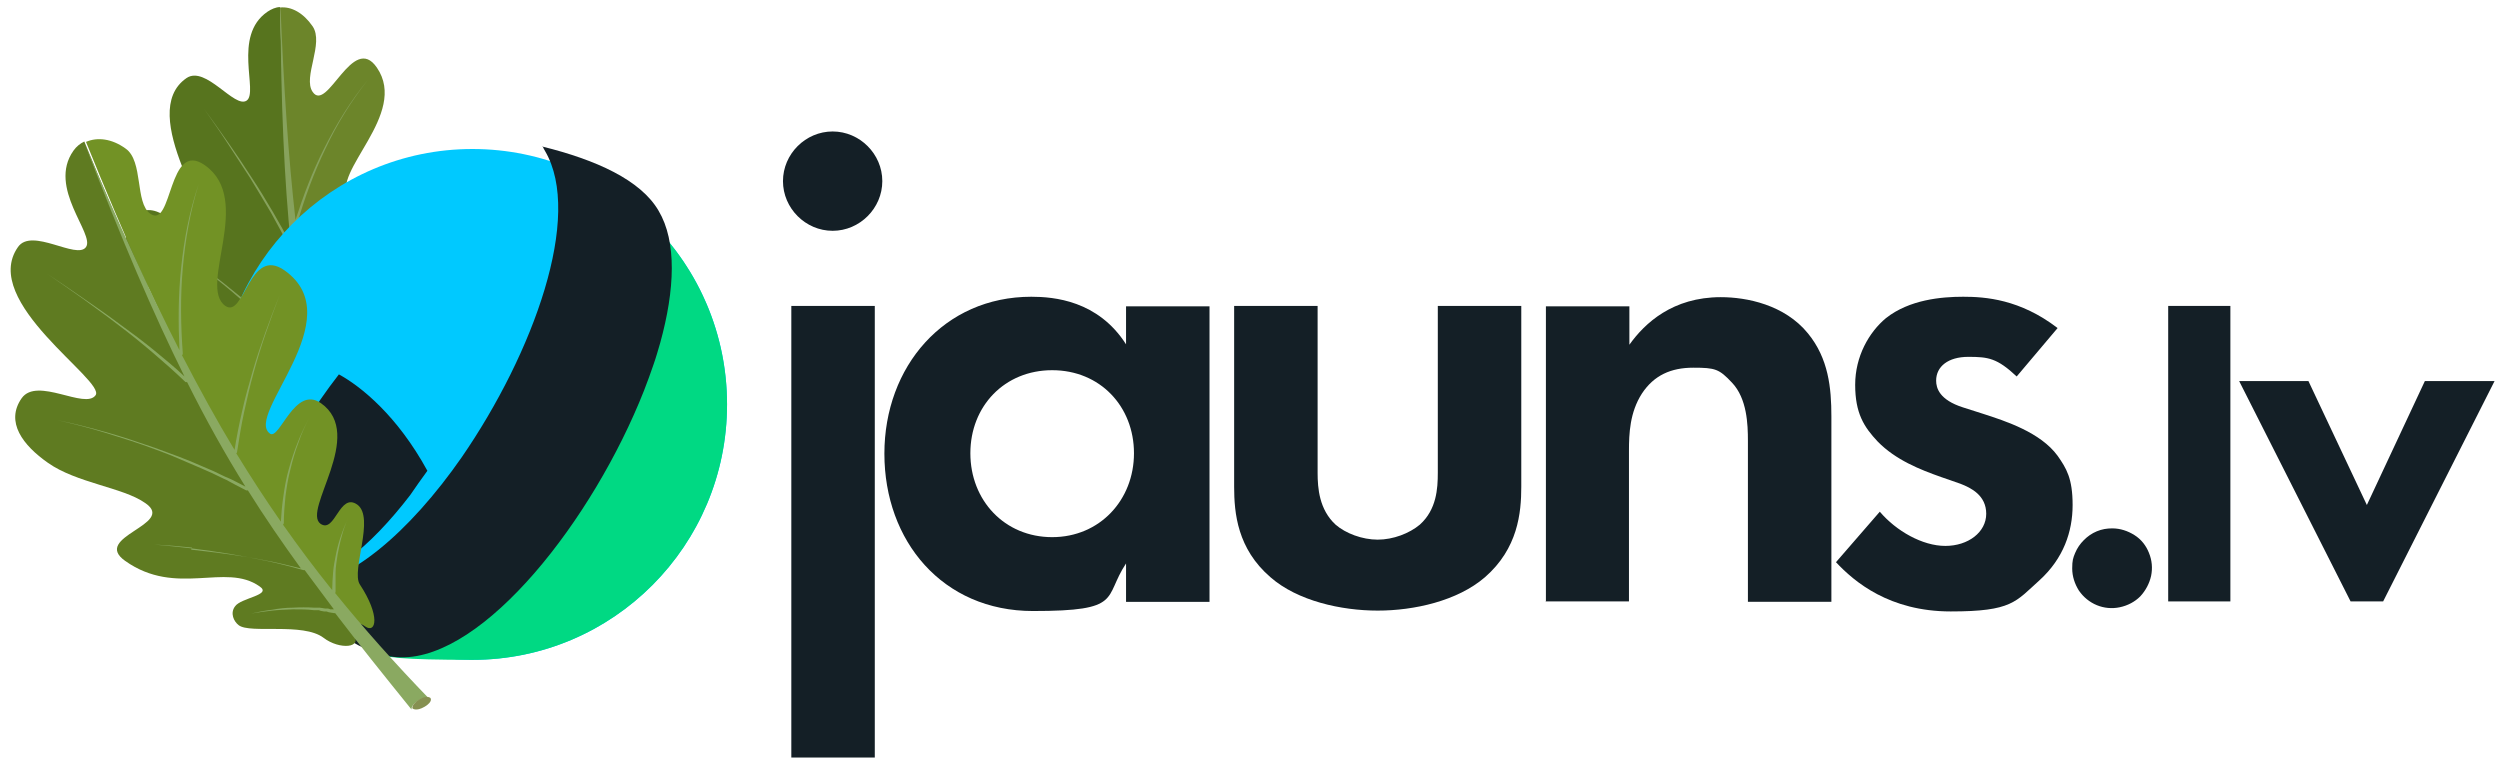
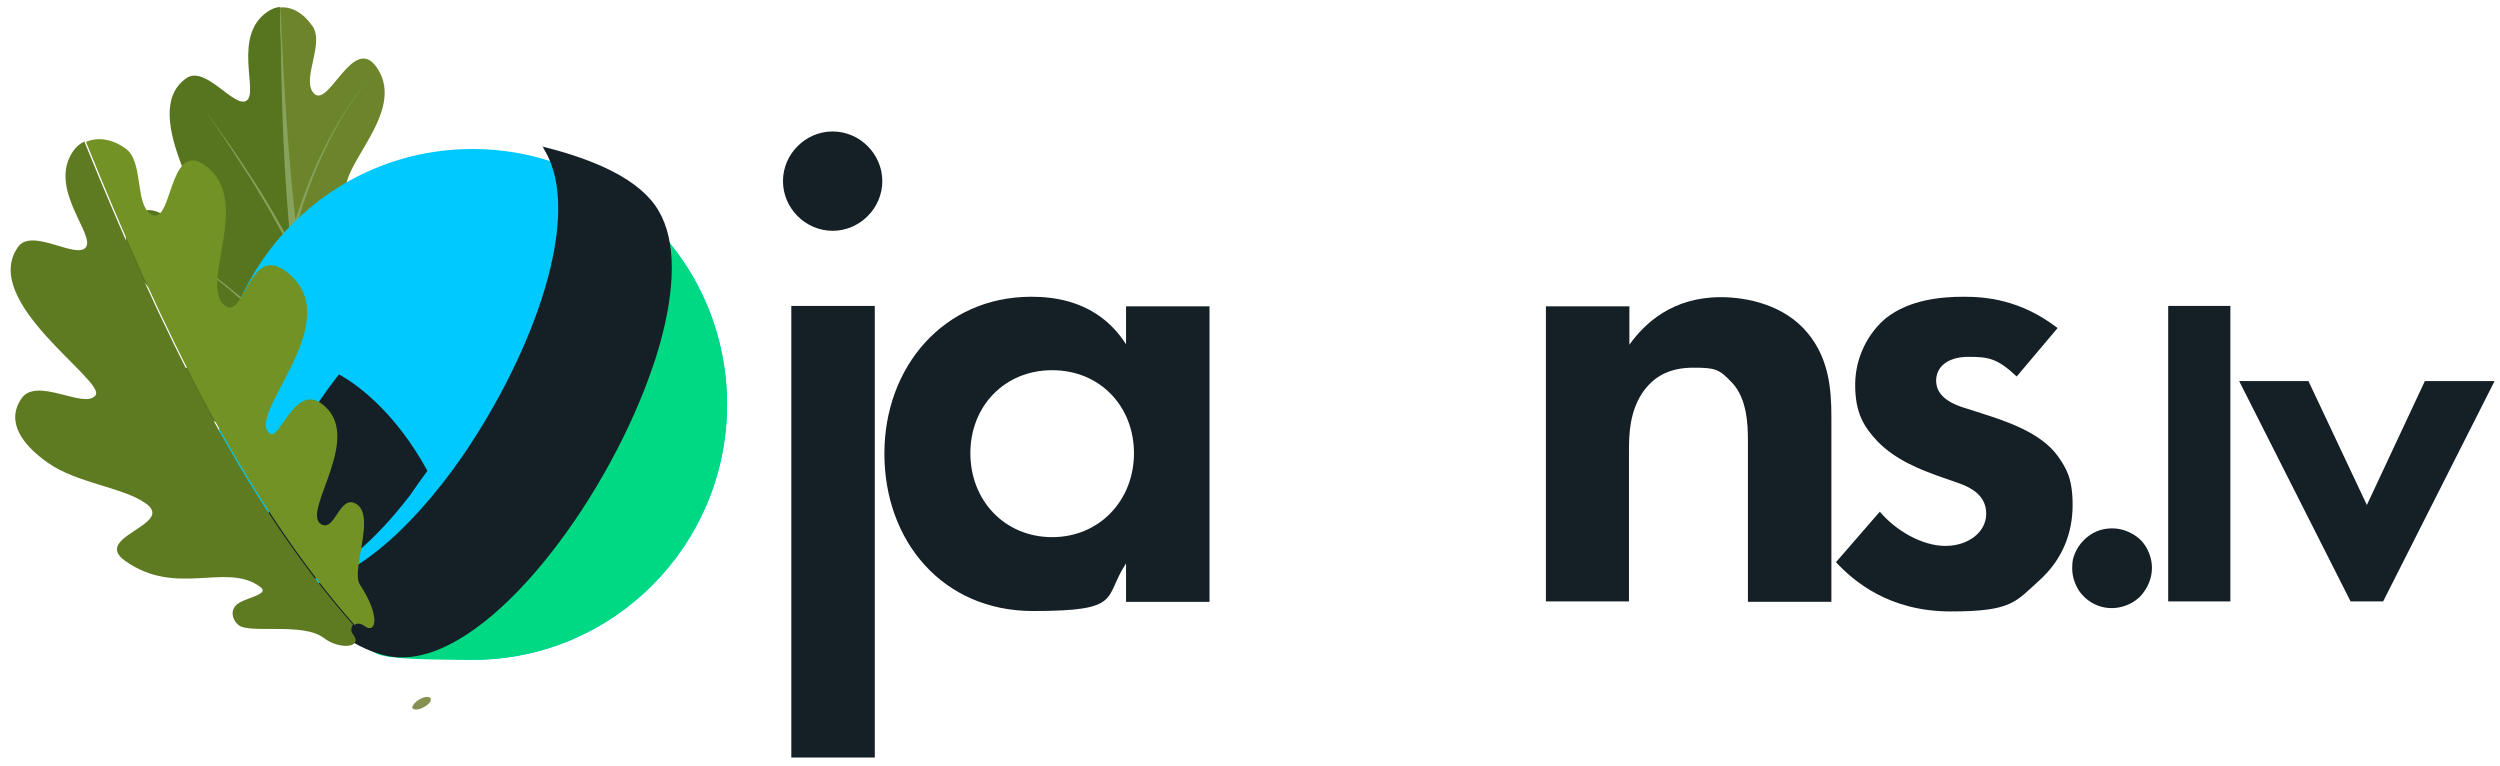
<svg xmlns="http://www.w3.org/2000/svg" id="_Слой_1" version="1.1" viewBox="0 0 599 183.6">
  <g>
    <path d="M85.3,125.1c.6-.2,1.4,0,2.2,1.1,1.7,2.5,4.1-1,2.2-9.3-.8-3.6,8.6-12.9,5.8-17-2.8-4.1-7,4.4-9.3,1.1-2.9-4.3,16.7-15.1,9.7-25.4-4.1-6-11.7,4.6-13.2,2.4-4.1-6,26.5-17.8,16.1-33.3-5.5-8.1-12.4,7-15.3,2.8-4.3-6.3,14.5-20.1,6.8-31.3-5.8-8.5-11.9,11-15.4,5.8-2.4-3.5,2.8-11.6,0-15.7-2.2-3.2-5.1-4.8-7.8-4.5,1.1,46,5,88.4,18.2,123.3Z" fill="#6c852a" />
    <path d="M51,82.8c4.7,6.9-14.2,2.7-8.9,10.5,8,11.7,21,8.3,26.4,16.1,2,2.9-4.8.9-6.7,2.2-1.6,1.1-1.4,3.1-.7,4.3,1.7,2.7,13.8,4.5,16.9,9.4,2.5,3.9,7.7,5.3,6.5,1.7-.3-.8.1-1.8.8-2-13.2-34.9-17.1-77.3-18.2-123.3-1,0-2.1.5-3,1.1-8.5,5.8-2.1,19.3-5,21.3-2.9,2-9.8-8.5-14.4-5.4-12.4,8.5,7.9,35.2,4.6,37.5-3.3,2.3-10.9-8.6-15.8-5.2-5.4,3.7-3.5,10,.4,15.7,4.4,6.4,13.8,11.1,17.2,16.1Z" fill="#57741e" />
    <path d="M57.3,95.8c-2.5-1.3-5.1-2.5-7.7-3.6,2.6,1.2,5.1,2.5,7.6,3.8,2.5,1.3,5,2.7,7.5,4.1,2.5,1.4,4.9,2.9,7.3,4.4,2.4,1.5,4.7,3.2,7,4.9h0c0,0,.2,0,.3,0,1,3.5,2,7,3.1,10.6l-.7-.4-.5-.3-.5-.3c-.4-.2-.7-.4-1.1-.5l-1.1-.5c-1.5-.6-3-1.2-4.5-1.7-1.5-.5-3-.9-4.6-1.3-1.5-.4-3.1-.7-4.7-.9,1.6.3,3.1.6,4.6,1,1.5.4,3,.9,4.5,1.4,1.5.5,2.9,1.1,4.4,1.8l1.1.5c.3.2.7.4,1,.6l.5.3.5.3,1,.6h0c0,0,.2,0,.3,0,2.5,8.1,5.3,16.7,8.5,26.4.2-1.2,3.7-2.1,4.6-.8-4.5-10.4-8.3-20.2-11.5-29.9,0,0,.2-.1.2-.2,0,0,0,0,0,0h0c.4-1.4.9-2.7,1.5-4,.6-1.3,1.2-2.6,1.9-3.8.7-1.2,1.5-2.4,2.4-3.6.9-1.1,1.8-2.2,2.7-3.3-1,1-2,2.1-2.9,3.2-.9,1.1-1.7,2.3-2.5,3.5-.8,1.2-1.5,2.5-2.1,3.8-.6,1.2-1.1,2.3-1.5,3.6-1.9-5.9-3.6-11.8-5.2-17.7.1,0,.2,0,.2-.2,0,0,0,0,0,0h0c.7-1.9,1.6-3.8,2.5-5.6,1-1.8,2-3.6,3.2-5.3,1.1-1.7,2.4-3.3,3.7-4.9,1.3-1.6,2.8-3.1,4.3-4.5-1.5,1.4-3,2.8-4.4,4.4-1.4,1.5-2.7,3.1-3.9,4.8-1.2,1.7-2.3,3.4-3.3,5.2-.9,1.7-1.8,3.4-2.5,5.2-1.5-5.9-2.8-11.8-3.9-18,0,0,.2,0,.2-.2h0c1.5-2.7,3-5.3,4.7-7.9,1.6-2.6,3.3-5.1,5.2-7.6,3.6-4.9,7.5-9.7,11.6-14.2-4.1,4.5-8.2,9.1-11.9,14-1.9,2.4-3.6,4.9-5.3,7.5-1.6,2.4-3.2,4.9-4.6,7.5-1.4-7.7-2.6-15.7-3.6-24.2.1,0,.3-.1.3-.2,0,0,0,0,0,0,1.8-6.2,4-12.2,6.8-18,2.7-5.8,6.1-11.3,10.1-16.4-4.1,5-7.5,10.5-10.4,16.3-2.8,5.5-5,11.3-6.9,17.2-1.7-15-2.8-31.6-3.6-51.1.1,23.4.9,41.5,2.5,57.1-1.3-2.7-2.8-5.3-4.3-7.9-1.7-2.9-3.4-5.7-5.2-8.4-1.8-2.8-3.6-5.5-5.5-8.2-1.9-2.7-3.8-5.4-5.8-8.1,1.9,2.7,3.8,5.4,5.6,8.2,1.8,2.8,3.6,5.5,5.4,8.3,1.7,2.8,3.4,5.6,5.1,8.5,1.6,2.9,3.2,5.8,4.6,8.8h0c0,.1.2.2.4.2,1,9.7,2.4,18.3,4,26.7l-1.5-1.7-1-1c-.3-.3-.7-.7-1-1l-2-2c-.7-.7-1.4-1.3-2-2l-1-1c-.3-.3-.7-.6-1-1l-2.1-1.9c-1.4-1.2-2.8-2.5-4.3-3.7-2.9-2.4-5.9-4.8-8.9-7-3.1-2.3-6.2-4.4-9.4-6.4,3.2,2.1,6.3,4.3,9.3,6.6,3,2.3,6,4.7,8.8,7.2,1.4,1.2,2.8,2.5,4.2,3.8l2.1,1.9c.3.3.7.6,1,1l1,1c.7.7,1.3,1.3,2,2l2,2.1c.3.3.7.7,1,1l.9,1.1,1.9,2.1h0c0,.1.2.1.3.1,1.4,7,3.1,13.7,5,20.7-2.2-1.6-4.4-3.1-6.7-4.5-2.4-1.5-4.9-2.9-7.4-4.3-2.5-1.4-5-2.7-7.6-4Z" fill="#87a25d" />
    <path d="M91,147.3s.4,1.1,2.7.6c2.3-.4,1.9-1.4,1.9-1.4-.9-1.3-4.4-.4-4.6.8Z" fill="#7f894d" />
  </g>
  <ellipse cx="113.2" cy="96.9" rx="61" ry="61.2" fill="#00c9ff" />
  <path d="M85.4,151.4c18.3-5.1,37.9-20.8,51.8-43.7,11.7-19.4,17-40,15.9-57.1,12.9,11.2,21.1,27.8,21.1,46.3,0,33.8-27.3,61.2-61,61.2s-19.4-2.4-27.8-6.7h0Z" fill="#00d983" fill-rule="evenodd" />
  <path d="M64.7,133.5c-3.2-11.5,4.3-28.1,16.5-43.8,5.3,2.9,14,9.9,21.2,23.1-1.4,1.9-2.8,3.9-4.1,5.8-9.5,12.4-20.1,21.2-30,21.9-1.7-2.2-3-4.6-3.6-7h0Z" fill="#141f26" />
  <path d="M129.9,35.1c12.9,3.2,23.6,8,27.9,15.4,4.4,7.4,3.9,18.9.4,31.6h0c-.5,1.7-1,3.5-1.6,5.2-.7,2.1-1.5,4.2-2.3,6.3-12.2,30.9-38.3,64.3-58.3,63.9-8.6-.1-18.2-7.2-27.4-16.9h1.6c12.8.2,28-13.2,40.4-31,17.3-25.1,29.1-57.9,20-73.4-.2-.3-.5-.9-.6-1.2h0Z" fill="#141f26" />
  <g>
    <path d="M187.6,43.4c0,6.5,5.4,11.9,11.9,11.9s11.9-5.4,11.9-11.9-5.4-11.9-11.9-11.9-11.9,5.4-11.9,11.9ZM189.6,73.3v108.2h20v-108.2h-20Z" fill="#141f26" />
    <path d="M252.1,88.7c11.5,0,19.6,8.7,19.6,19.9s-8.2,20.1-19.6,20.1-19.6-8.8-19.6-20.1,8.2-19.9,19.6-19.9ZM269.8,82.5c-6.7-10.5-17.3-11.4-22.7-11.4-20.9,0-35.2,16.7-35.2,37.6s13.9,37.7,35.6,37.7,16.8-3.1,22.3-11.4v9.2h20v-70.8h-20v9.2h0Z" fill="#141f26" />
-     <path d="M295.7,73.3v43.3c0,6.4.8,14.9,8.7,21.7,6.5,5.7,17,8,25.7,8s19.1-2.3,25.7-8c7.9-6.9,8.7-15.4,8.7-21.7v-43.3h-20v40c0,3.8-.3,8.8-4.3,12.4-2.5,2.1-6.4,3.6-10.1,3.6s-7.7-1.5-10.1-3.6c-3.9-3.6-4.3-8.7-4.3-12.4v-40h-20Z" fill="#141f26" />
    <path d="M370.3,144.1h20v-36.1c0-4.1.2-9.2,3.1-13.7,2.9-4.4,7-6.2,12.3-6.2s6.2.3,9.3,3.6c3.6,3.8,3.8,10,3.8,13.9v38.6h20v-44.4c0-6.9-.7-13.9-5.6-19.9-5.6-6.9-14.7-8.7-20.9-8.7-11.5,0-18.2,6.2-21.9,11.4v-9.2h-20v70.8h0Z" fill="#141f26" />
    <path d="M493,78.6c-9-6.9-17.3-7.5-22.6-7.5s-12.9.7-18.5,5.1c-4.1,3.4-7.4,9.2-7.4,16s2.1,10.1,5.4,13.6c4.3,4.4,10.1,6.7,15.2,8.5l4.6,1.6c2.6,1,6.2,2.8,6.2,7.2s-4.3,7.7-9.8,7.7-11.8-3.6-15.7-8.2l-10.5,12.1c4.4,4.7,12.8,11.8,27.5,11.8s15.5-2.3,21.3-7.5c5.7-5.2,7.9-11.6,7.9-18s-1.5-8.8-3.6-11.8c-4.1-5.6-12.4-8.3-18-10.1l-4.7-1.5c-5.6-1.8-6.4-4.6-6.4-6.4,0-3.4,2.9-5.7,7.7-5.7s6.9.3,11.6,4.7l9.8-11.6Z" fill="#141f26" />
    <path d="M506.1,126.6c1.9,0,3.7.6,5.3,1.6,1.6,1,2.8,2.5,3.5,4.3.7,1.7.9,3.6.5,5.5-.4,1.8-1.3,3.5-2.6,4.9-1.3,1.3-3,2.2-4.9,2.6-1.9.4-3.8.2-5.5-.5s-3.2-1.9-4.3-3.5c-1-1.6-1.6-3.4-1.6-5.3s.2-2.5.7-3.7,1.2-2.2,2.1-3.1c.9-.9,1.9-1.6,3.1-2.1s2.4-.7,3.7-.7h0Z" fill="#141f26" />
    <rect x="519.5" y="73.3" width="14.9" height="70.8" fill="#141f26" />
    <polygon points="553.1 91.3 567.1 121 581 91.3 597.7 91.3 571 144.1 563.2 144.1 536.5 91.3 553.1 91.3" fill="#141f26" />
  </g>
  <path d="M-122.1,21.9c-.2.2-.6,0-.9,0,.2-.2.6,0,.9,0Z" fill="#4f8e4a" />
-   <path d="M-120.6,16.9c0-.1-.5-.6-.2-.8,0,0,.4.5.5.6s0,.3,0,.4l-.2-.2h-.1Z" fill="#007c04" />
  <path d="M-119.2,15.9s0,.9-.5,1l-.5-.7c.2-.8.3-1.1,1-.3Z" fill="#005e00" />
  <g>
    <path d="M84.9,149.8c.5-.5,1.4-.6,2.6.3,2.6,1.8,3.7-2.5-1.3-10.1-2.1-3.3,3.7-16-.6-19.1-4.3-3-5.3,7-8.8,4.6-4.5-3.2,10.9-21.3.1-28.9-6.3-4.4-9.9,8.9-12.2,7.3-6.3-4.4,19.7-27.6,3.5-39.1-8.5-6-9.6,11.6-14.2,8.5-6.7-4.7,6.9-25.4-4.9-33.7-8.9-6.3-7.7,15.4-13.1,11.6-3.7-2.6-1.6-12.6-5.9-15.6-3.3-2.4-6.8-2.8-9.5-1.6,18.3,45.3,38.1,86,64.4,115.8Z" fill="#729225" />
    <path d="M34.9,120.6c7.3,5.1-13.1,8-4.9,13.8,12.3,8.7,24,.3,32.2,6.1,3.1,2.1-4.5,2.7-5.9,4.8-1.2,1.6-.3,3.6.9,4.5,2.7,2.1,15.4-.7,20.3,3,3.9,3,9.6,2.4,7.1-.8-.6-.7-.5-1.8,0-2.3-26.3-29.8-46-70.5-64.4-115.8-1,.5-1.9,1.2-2.6,2.2-6.3,8.9,5.2,20,3,23.1-2.2,3.1-13-4.8-16.3,0-9.2,13.1,21.1,32,18.6,35.5-2.5,3.5-14-4.5-17.7.7-4,5.7.3,11.3,6.3,15.5,6.8,4.8,17.9,5.9,23.1,9.5Z" fill="#5f7b21" />
-     <path d="M46,131.2c-3-.3-6-.6-9-.7,3,.2,6,.6,9,.9,3,.4,6,.8,9,1.3,3,.5,5.9,1.1,8.9,1.7,2.9.6,5.9,1.4,8.8,2.2h0c.1,0,.2,0,.3,0,2.3,3.1,4.6,6.2,7,9.4h-.9c0-.1-.6-.2-.6-.2h-.6c-.4-.1-.8-.1-1.3-.2h-1.3c-1.7-.1-3.4-.1-5.1,0-1.7,0-3.4.2-5,.5-1.7.2-3.3.5-5,.9,1.7-.3,3.3-.5,5-.7,1.7-.2,3.3-.2,5-.3,1.7,0,3.4,0,5,.2h1.2c.4.2.8.2,1.2.3h.6c0,0,.6.2.6.2l1.2.2h0c.1,0,.2,0,.3,0,5.5,7.2,11.5,14.7,18.3,23.1-.2-1.3,2.9-3.5,4.3-2.5-8.4-8.7-15.8-17-22.6-25.4,0,0,.1-.2.1-.3,0,0,0,0,0,0h0c0-1.5,0-3,0-4.5,0-1.5.3-3,.5-4.5.3-1.5.6-3,1-4.4.4-1.5.9-2.9,1.5-4.3-.6,1.4-1.2,2.8-1.7,4.3-.5,1.4-.9,2.9-1.2,4.4-.3,1.5-.6,3-.7,4.5-.1,1.4-.2,2.7-.2,4.1-4.1-5.1-8-10.3-11.8-15.7,0,0,.2-.2.2-.3,0,0,0,0,0,0h0c0-2.2.2-4.4.4-6.5.3-2.2.6-4.3,1.2-6.5.5-2.1,1.1-4.2,1.9-6.3.7-2.1,1.6-4.1,2.6-6-1,1.9-2,3.9-2.8,6-.8,2-1.5,4.1-2.1,6.3-.6,2.1-1,4.3-1.3,6.5-.3,2-.5,4.1-.6,6.1-3.7-5.3-7.2-10.7-10.7-16.4,0,0,.2-.1.2-.3h0c.5-3.2,1-6.4,1.7-9.6.7-3.2,1.4-6.3,2.3-9.5,1.7-6.3,3.9-12.4,6.2-18.5-2.4,6-4.7,12.2-6.5,18.4-.9,3.1-1.8,6.3-2.5,9.5-.7,3-1.3,6.1-1.8,9.2-4.3-7.1-8.4-14.6-12.6-22.7.1,0,.2-.2.2-.4,0,0,0,0,0,0-.5-6.8-.6-13.6,0-20.5.6-6.8,1.8-13.6,3.8-20.1-2.2,6.5-3.5,13.2-4.2,20.1-.7,6.5-.7,13.1-.4,19.7-7.3-14.3-14.6-30.4-22.7-49.5,8.9,23.2,16.5,40.9,23.9,55.8-2.3-2.2-4.8-4.2-7.2-6.2-2.7-2.2-5.5-4.3-8.4-6.4-2.8-2.1-5.7-4.1-8.6-6.1-2.9-2-5.8-4-8.7-5.9,2.9,2,5.8,4,8.6,6,2.8,2.1,5.7,4.1,8.5,6.3,2.8,2.1,5.5,4.3,8.2,6.6,2.7,2.3,5.3,4.6,7.8,7h0c.1.1.3.1.4,0,4.6,9.2,9.2,17.4,14,25.1l-2.1-1.1-1.4-.7c-.5-.2-.9-.4-1.4-.6l-2.7-1.3c-.9-.4-1.9-.8-2.8-1.2l-1.4-.6c-.5-.2-.9-.4-1.4-.6l-2.8-1.1c-1.9-.7-3.8-1.4-5.7-2.1-3.8-1.3-7.6-2.6-11.5-3.7-3.9-1.1-7.8-2.1-11.7-2.9,3.9.9,7.8,1.9,11.7,3.1,3.9,1.2,7.7,2.4,11.4,3.8,1.9.7,3.8,1.4,5.6,2.2l2.8,1.2c.5.2.9.4,1.4.6l1.4.6c.9.4,1.8.8,2.7,1.2l2.7,1.3c.5.2.9.4,1.4.7l1.3.7,2.7,1.4h0c.1,0,.3,0,.4,0,4,6.4,8.2,12.5,12.7,18.7-2.8-.7-5.6-1.4-8.4-1.9-3-.6-6-1.1-8.9-1.5-3-.4-6-.8-9-1.1Z" fill="#8aa961" />
    <path d="M98.8,169.7s.8.9,3-.4c2.1-1.3,1.3-2.1,1.3-2.1-1.3-.9-4.5,1.2-4.3,2.5Z" fill="#869051" />
  </g>
</svg>